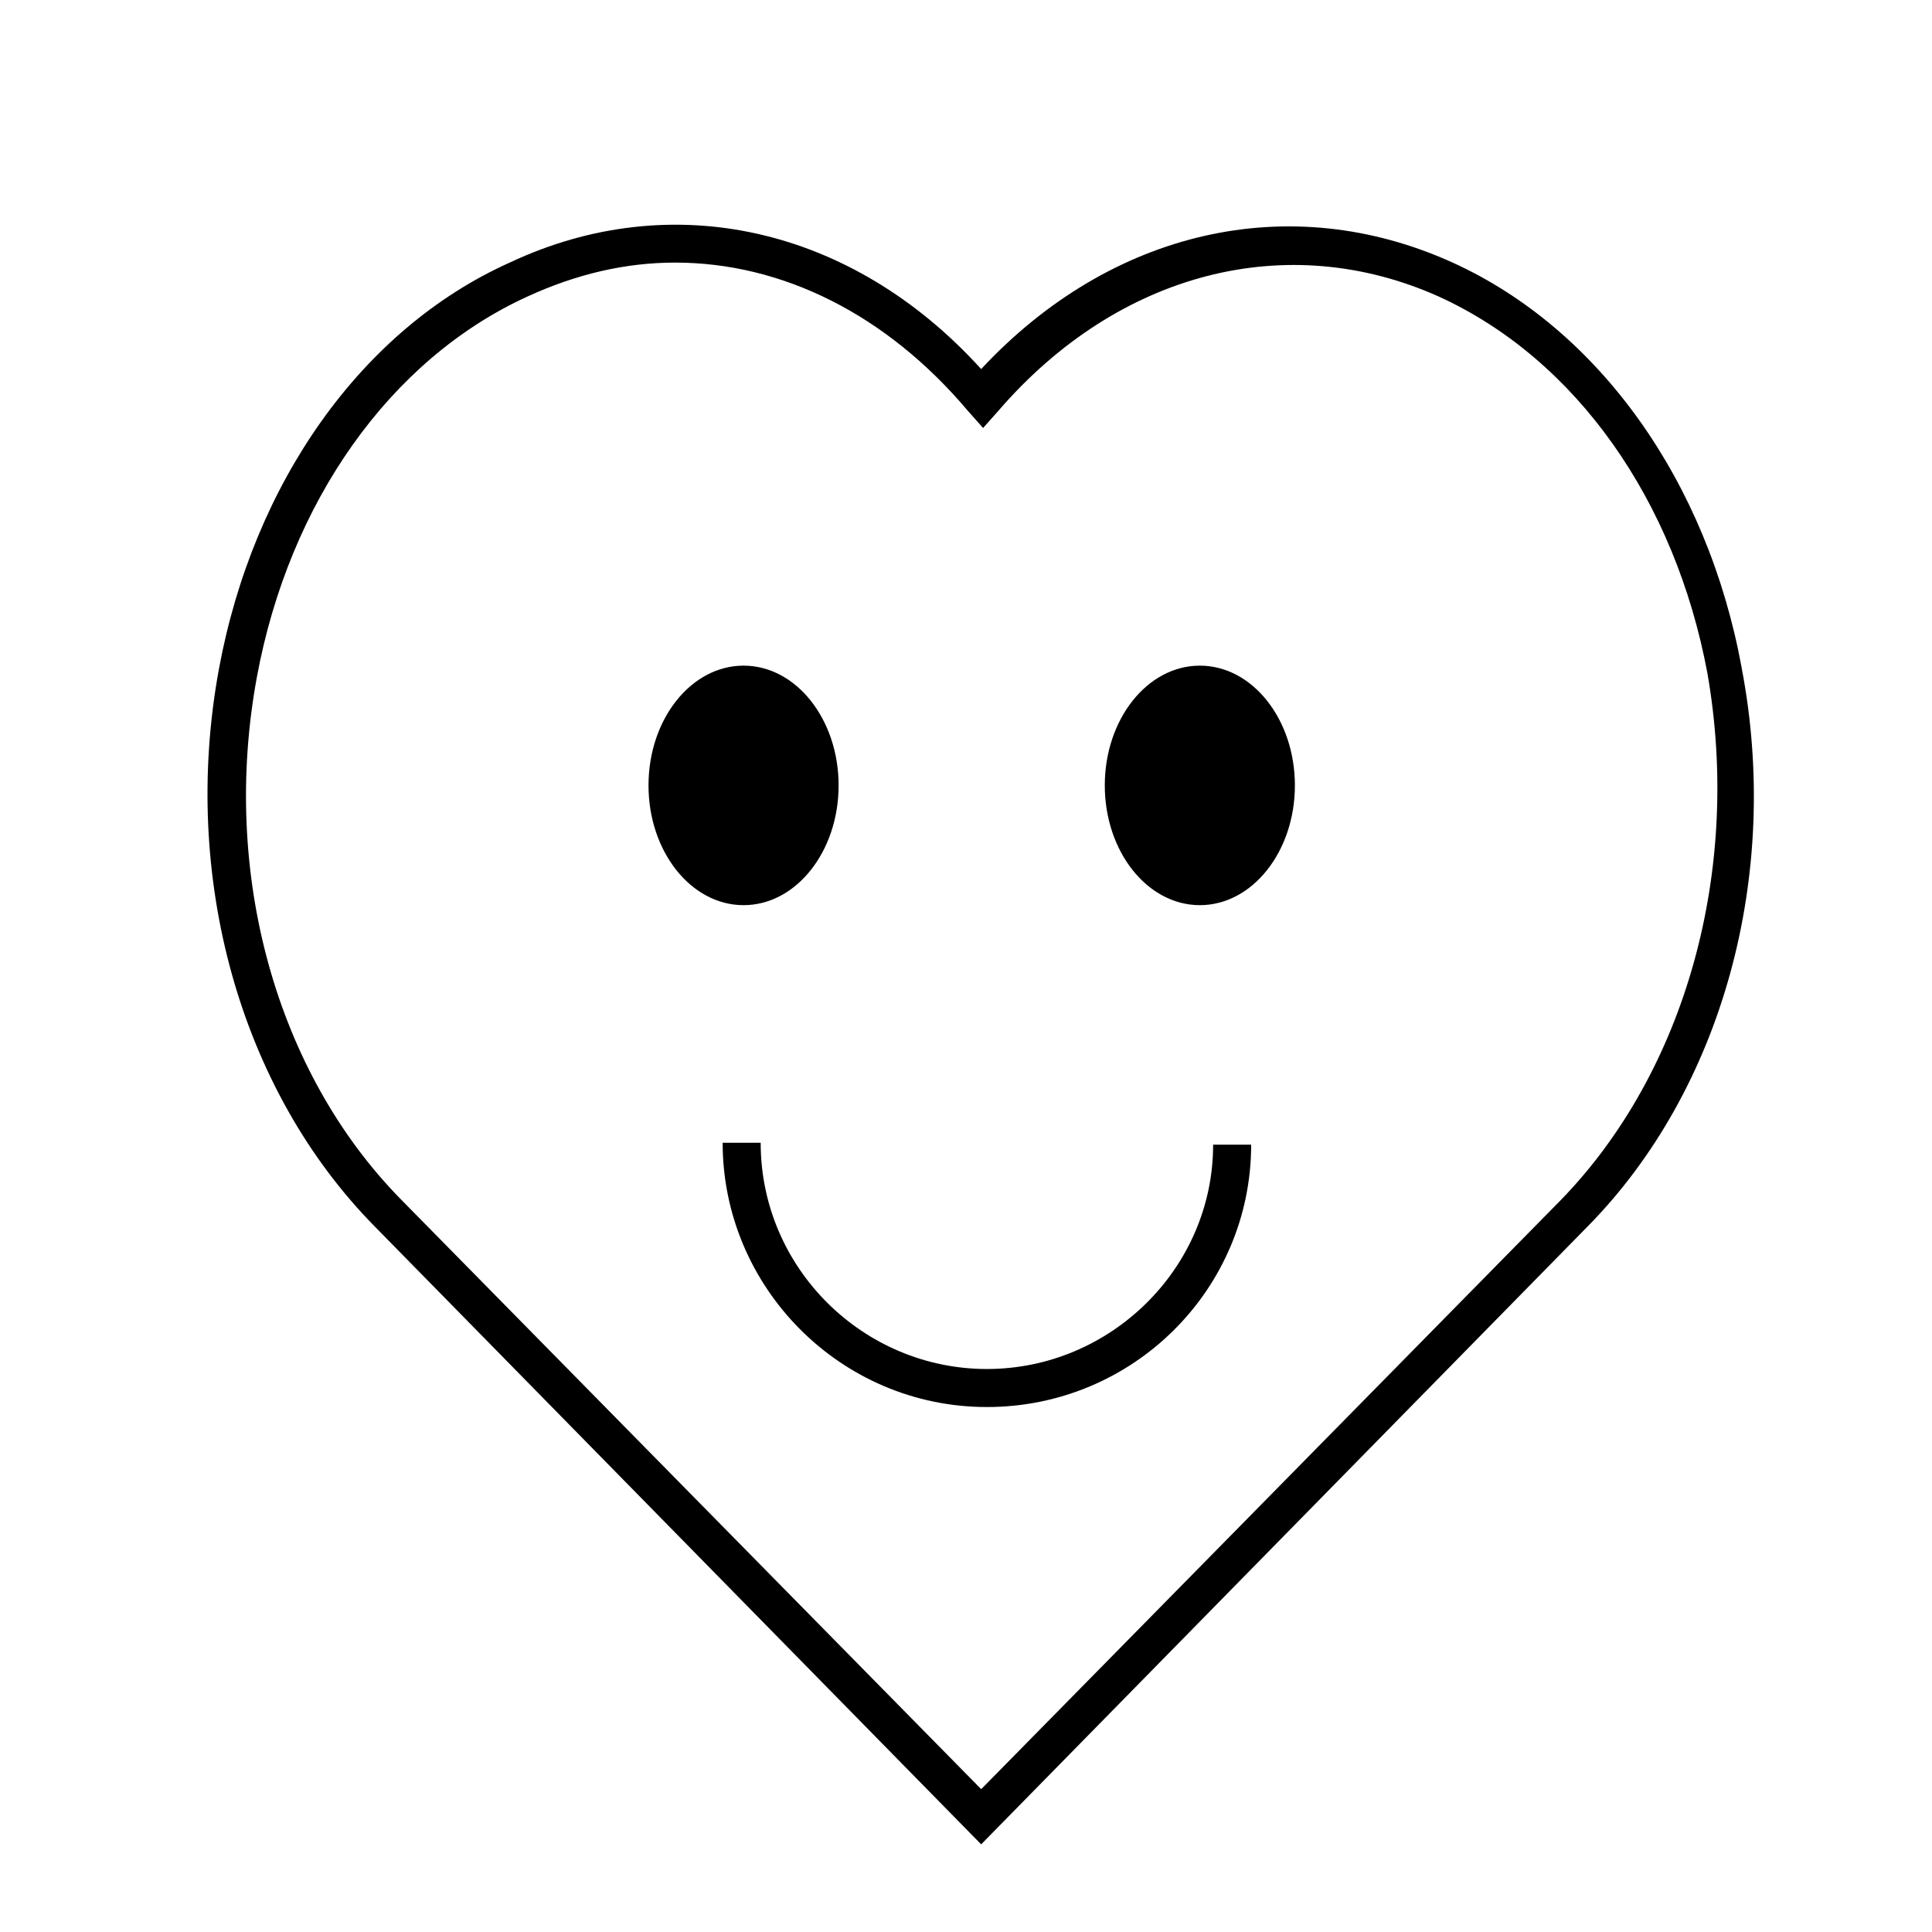
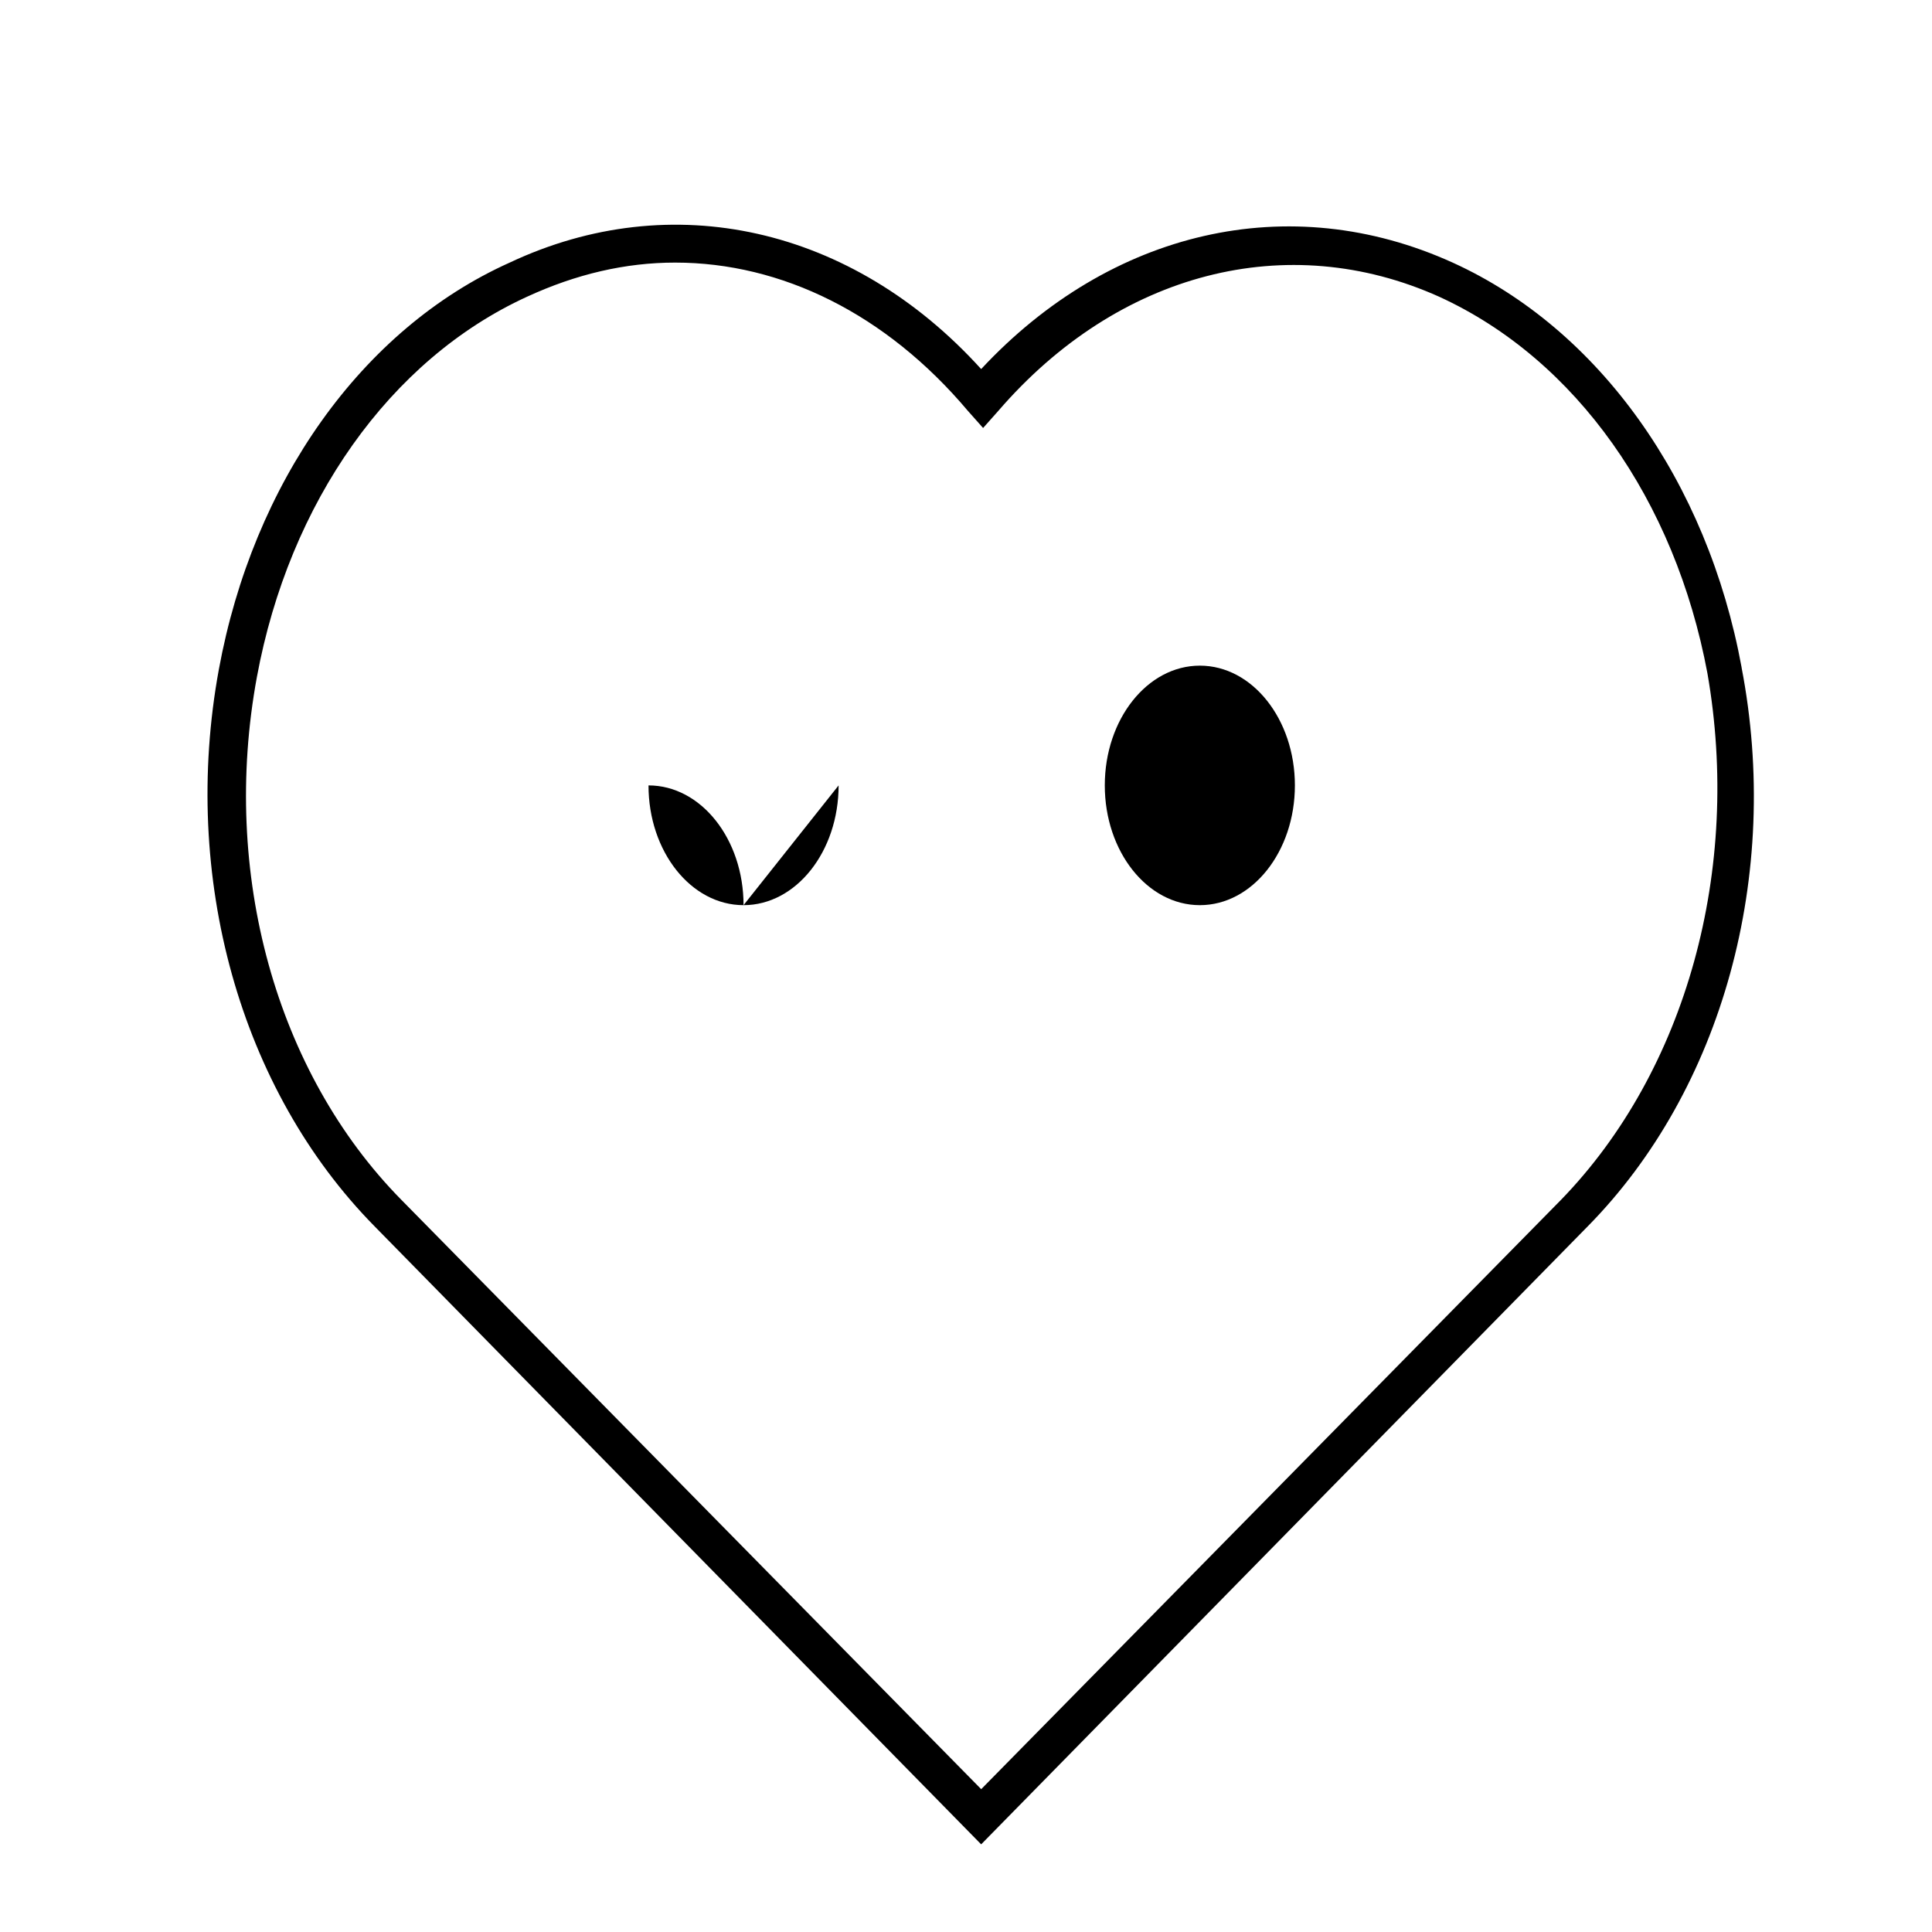
<svg xmlns="http://www.w3.org/2000/svg" fill="#000000" width="800px" height="800px" version="1.1" viewBox="144 144 512 512">
  <g>
    <path d="m605.55 320.9c-9.07-49.375-37.789-89.68-76.582-107.31-43.328-19.648-90.688-8.566-124.95 28.215-34.258-37.789-82.121-48.367-124.94-28.215-39.297 17.633-68.016 58.441-77.082 107.82-10.078 54.914 5.543 111.34 41.312 147.62l160.71 163.74 160.71-163.74c35.77-36.277 51.387-93.207 40.809-148.12zm-47.863 141.07-153.66 156.18-153.66-156.18c-33.25-33.754-47.863-86.656-38.289-138.55 8.566-46.352 35.266-84.137 71.539-100.76 13.098-6.047 26.199-9.07 39.297-9.07 28.215 0 55.922 13.602 77.586 39.297l4.031 4.535 4.031-4.535c31.738-36.777 76.578-48.367 116.88-30.23 36.273 16.625 62.473 53.906 71.039 99.754 9.07 51.895-5.543 105.3-38.793 139.56z" />
-     <path d="m366.24 352.14c0 17.531-11.277 31.738-25.188 31.738-13.914 0-25.191-14.207-25.191-31.738s11.277-31.738 25.191-31.738c13.91 0 25.188 14.207 25.188 31.738" />
+     <path d="m366.24 352.14c0 17.531-11.277 31.738-25.188 31.738-13.914 0-25.191-14.207-25.191-31.738c13.91 0 25.188 14.207 25.188 31.738" />
    <path d="m487.16 352.14c0 17.531-11.277 31.738-25.188 31.738-13.914 0-25.191-14.207-25.191-31.738s11.277-31.738 25.191-31.738c13.91 0 25.188 14.207 25.188 31.738" />
-     <path d="m405.54 506.8c-32.746 0-59.953-26.703-59.953-59.953h-10.078c0 38.289 31.234 70.031 70.031 70.031 38.793 0 70.031-31.238 70.031-69.527h-10.078c0 32.75-27.203 59.449-59.953 59.449z" />
  </g>
</svg>